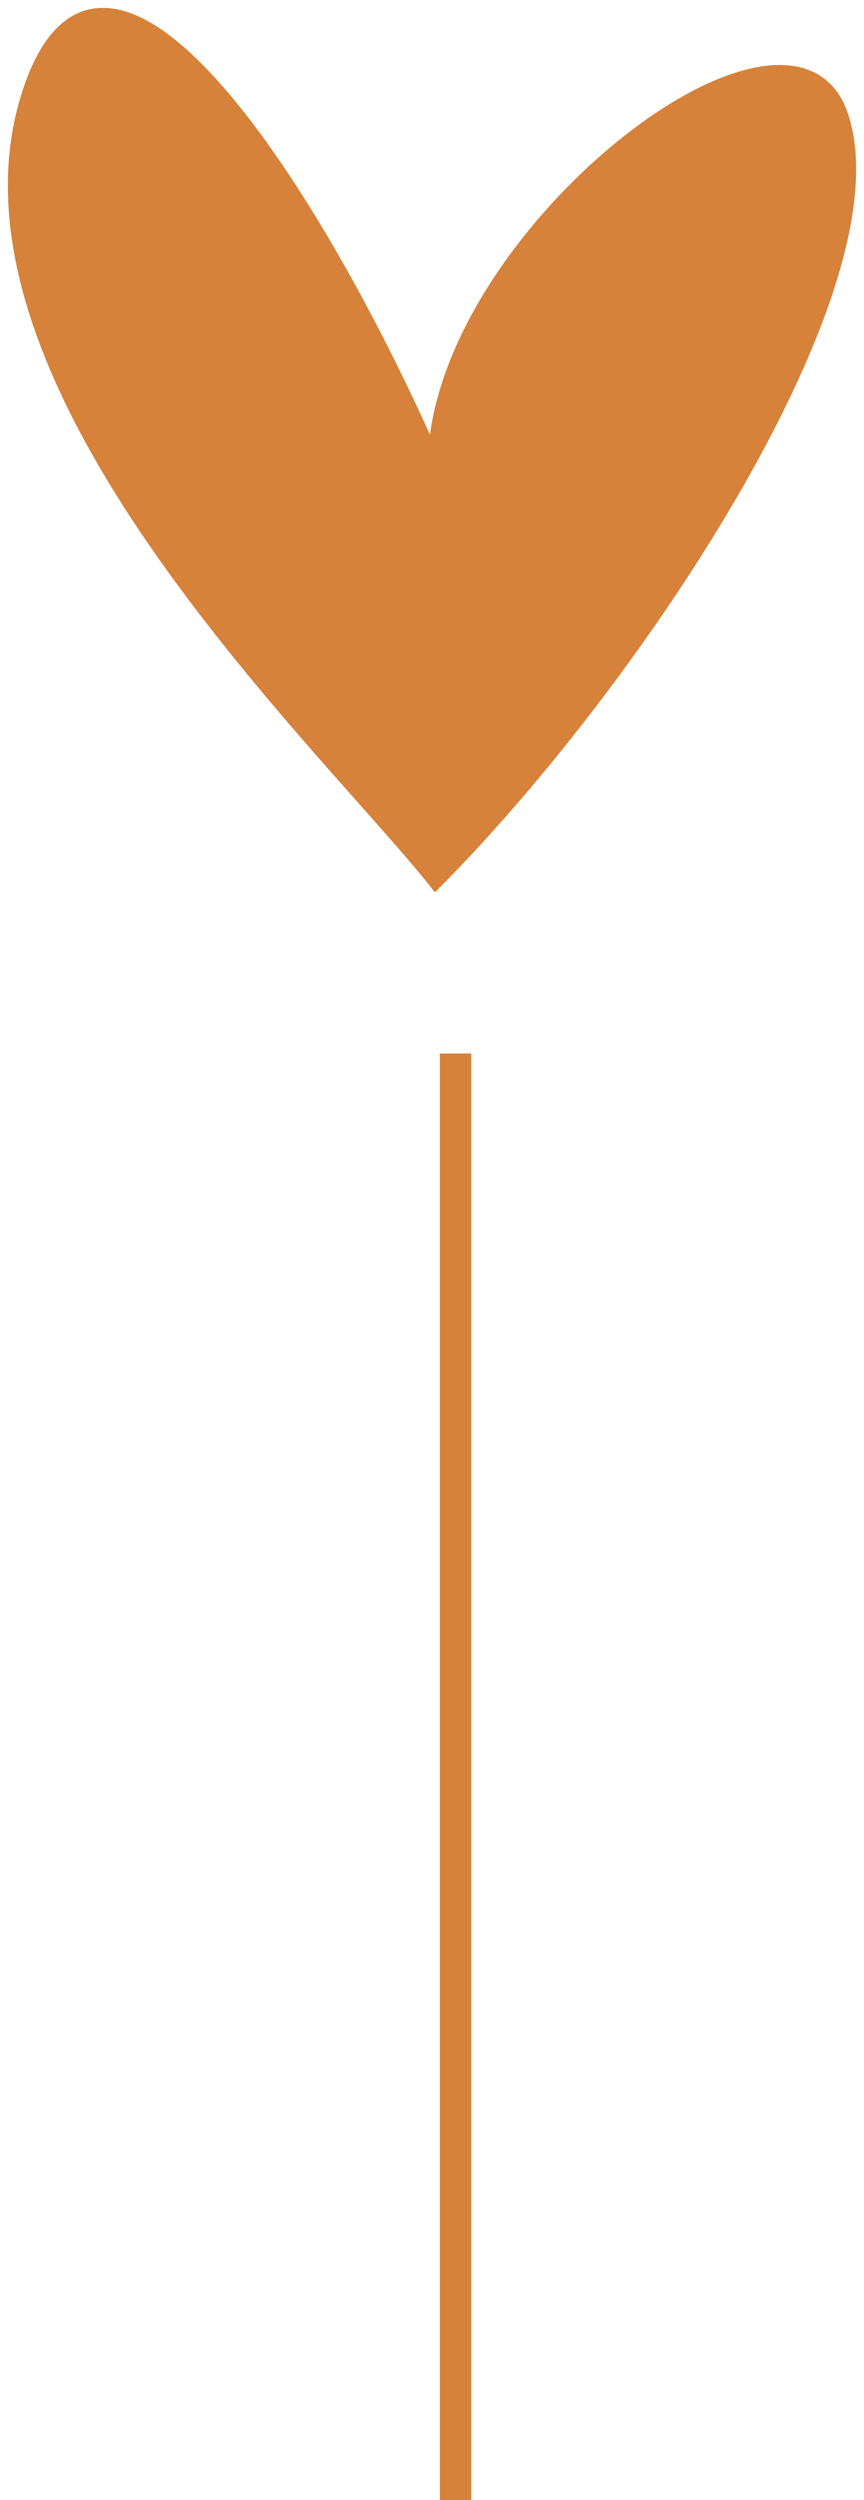
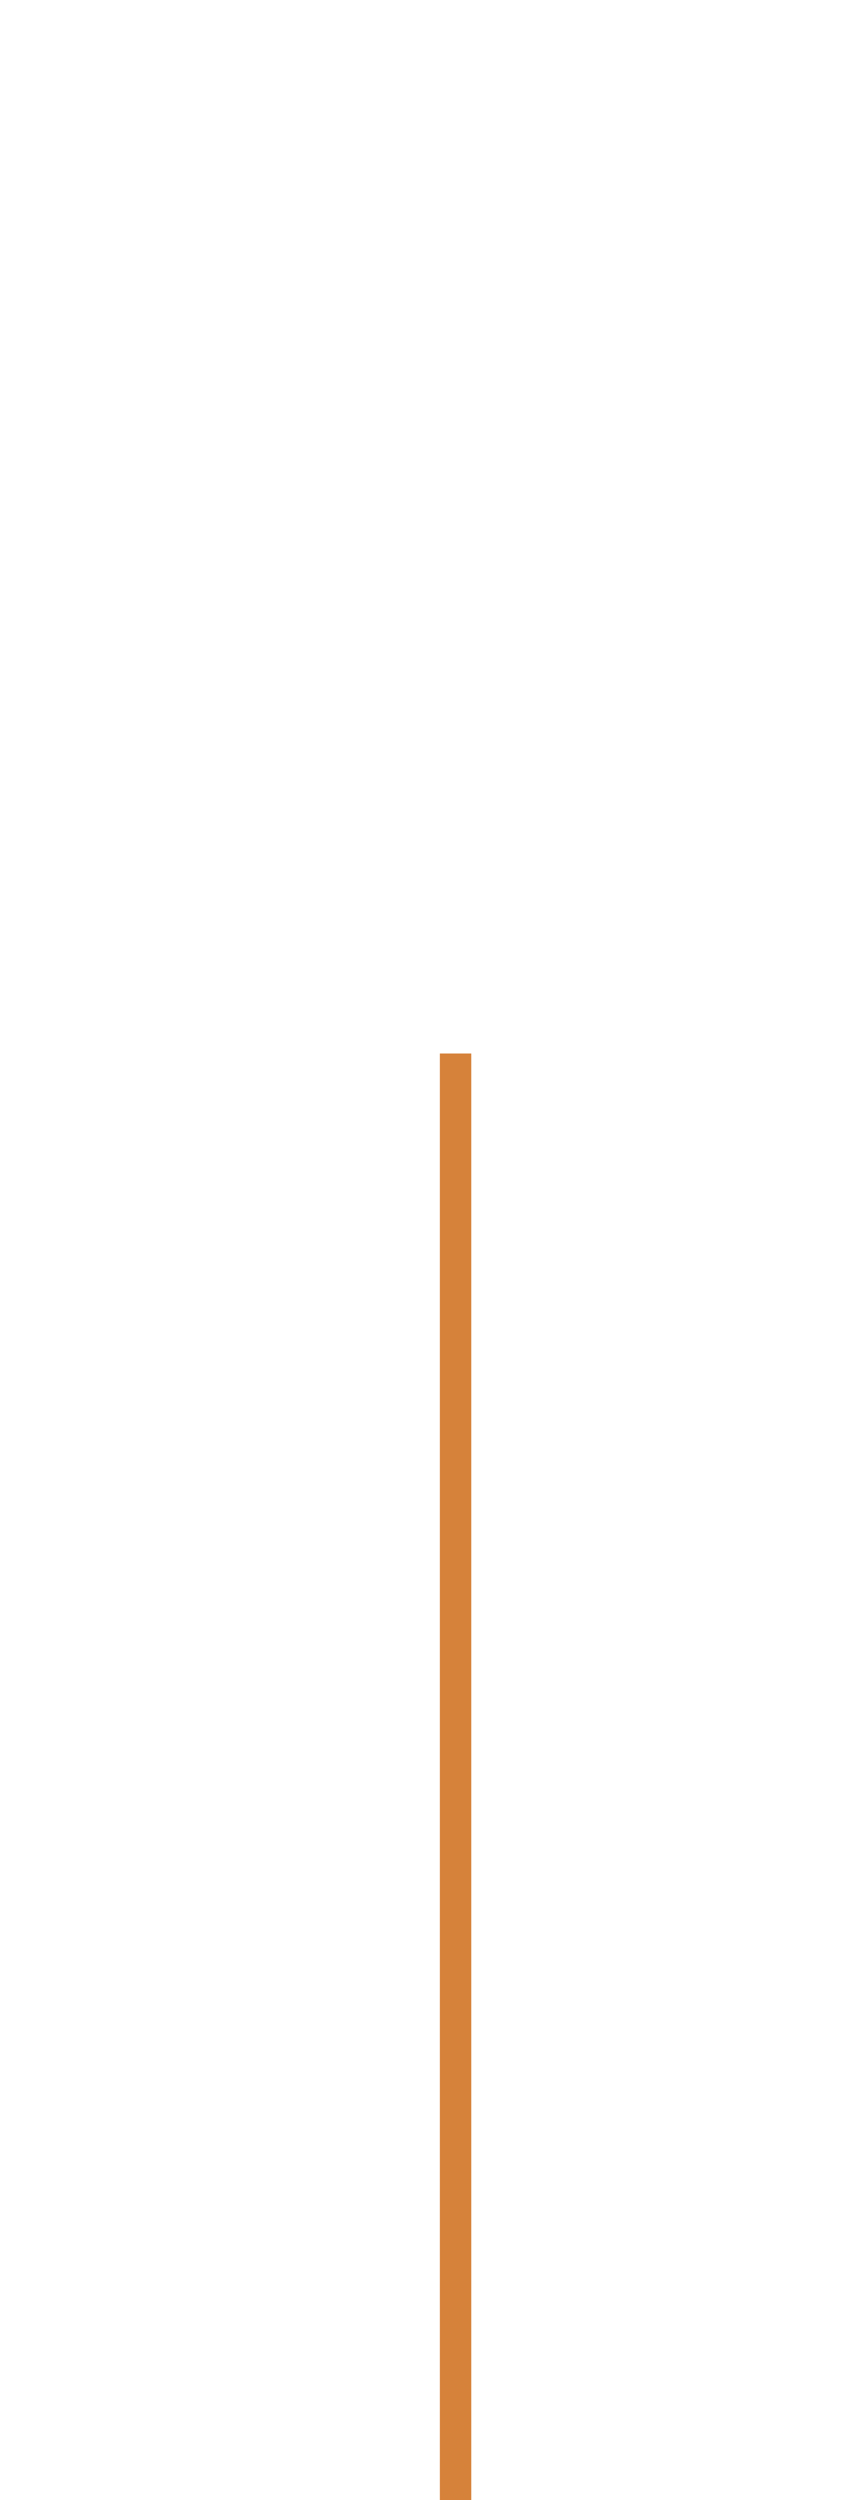
<svg xmlns="http://www.w3.org/2000/svg" width="55" height="159" viewBox="0 0 55 159" fill="none">
-   <path d="M1.96 5.77C6.79 -8.583 20.215 12.412 27.73 29.687C27.73 15.335 50.271 -2.205 53.498 7.363C57.068 17.948 40.88 42.712 27.73 56C20.751 47.229 -4.164 23.963 1.96 5.77Z" fill="#D6823A" stroke="#D6823A" />
  <line x1="29" y1="67" x2="29" y2="159" stroke="#D6823A" stroke-width="2" />
</svg>